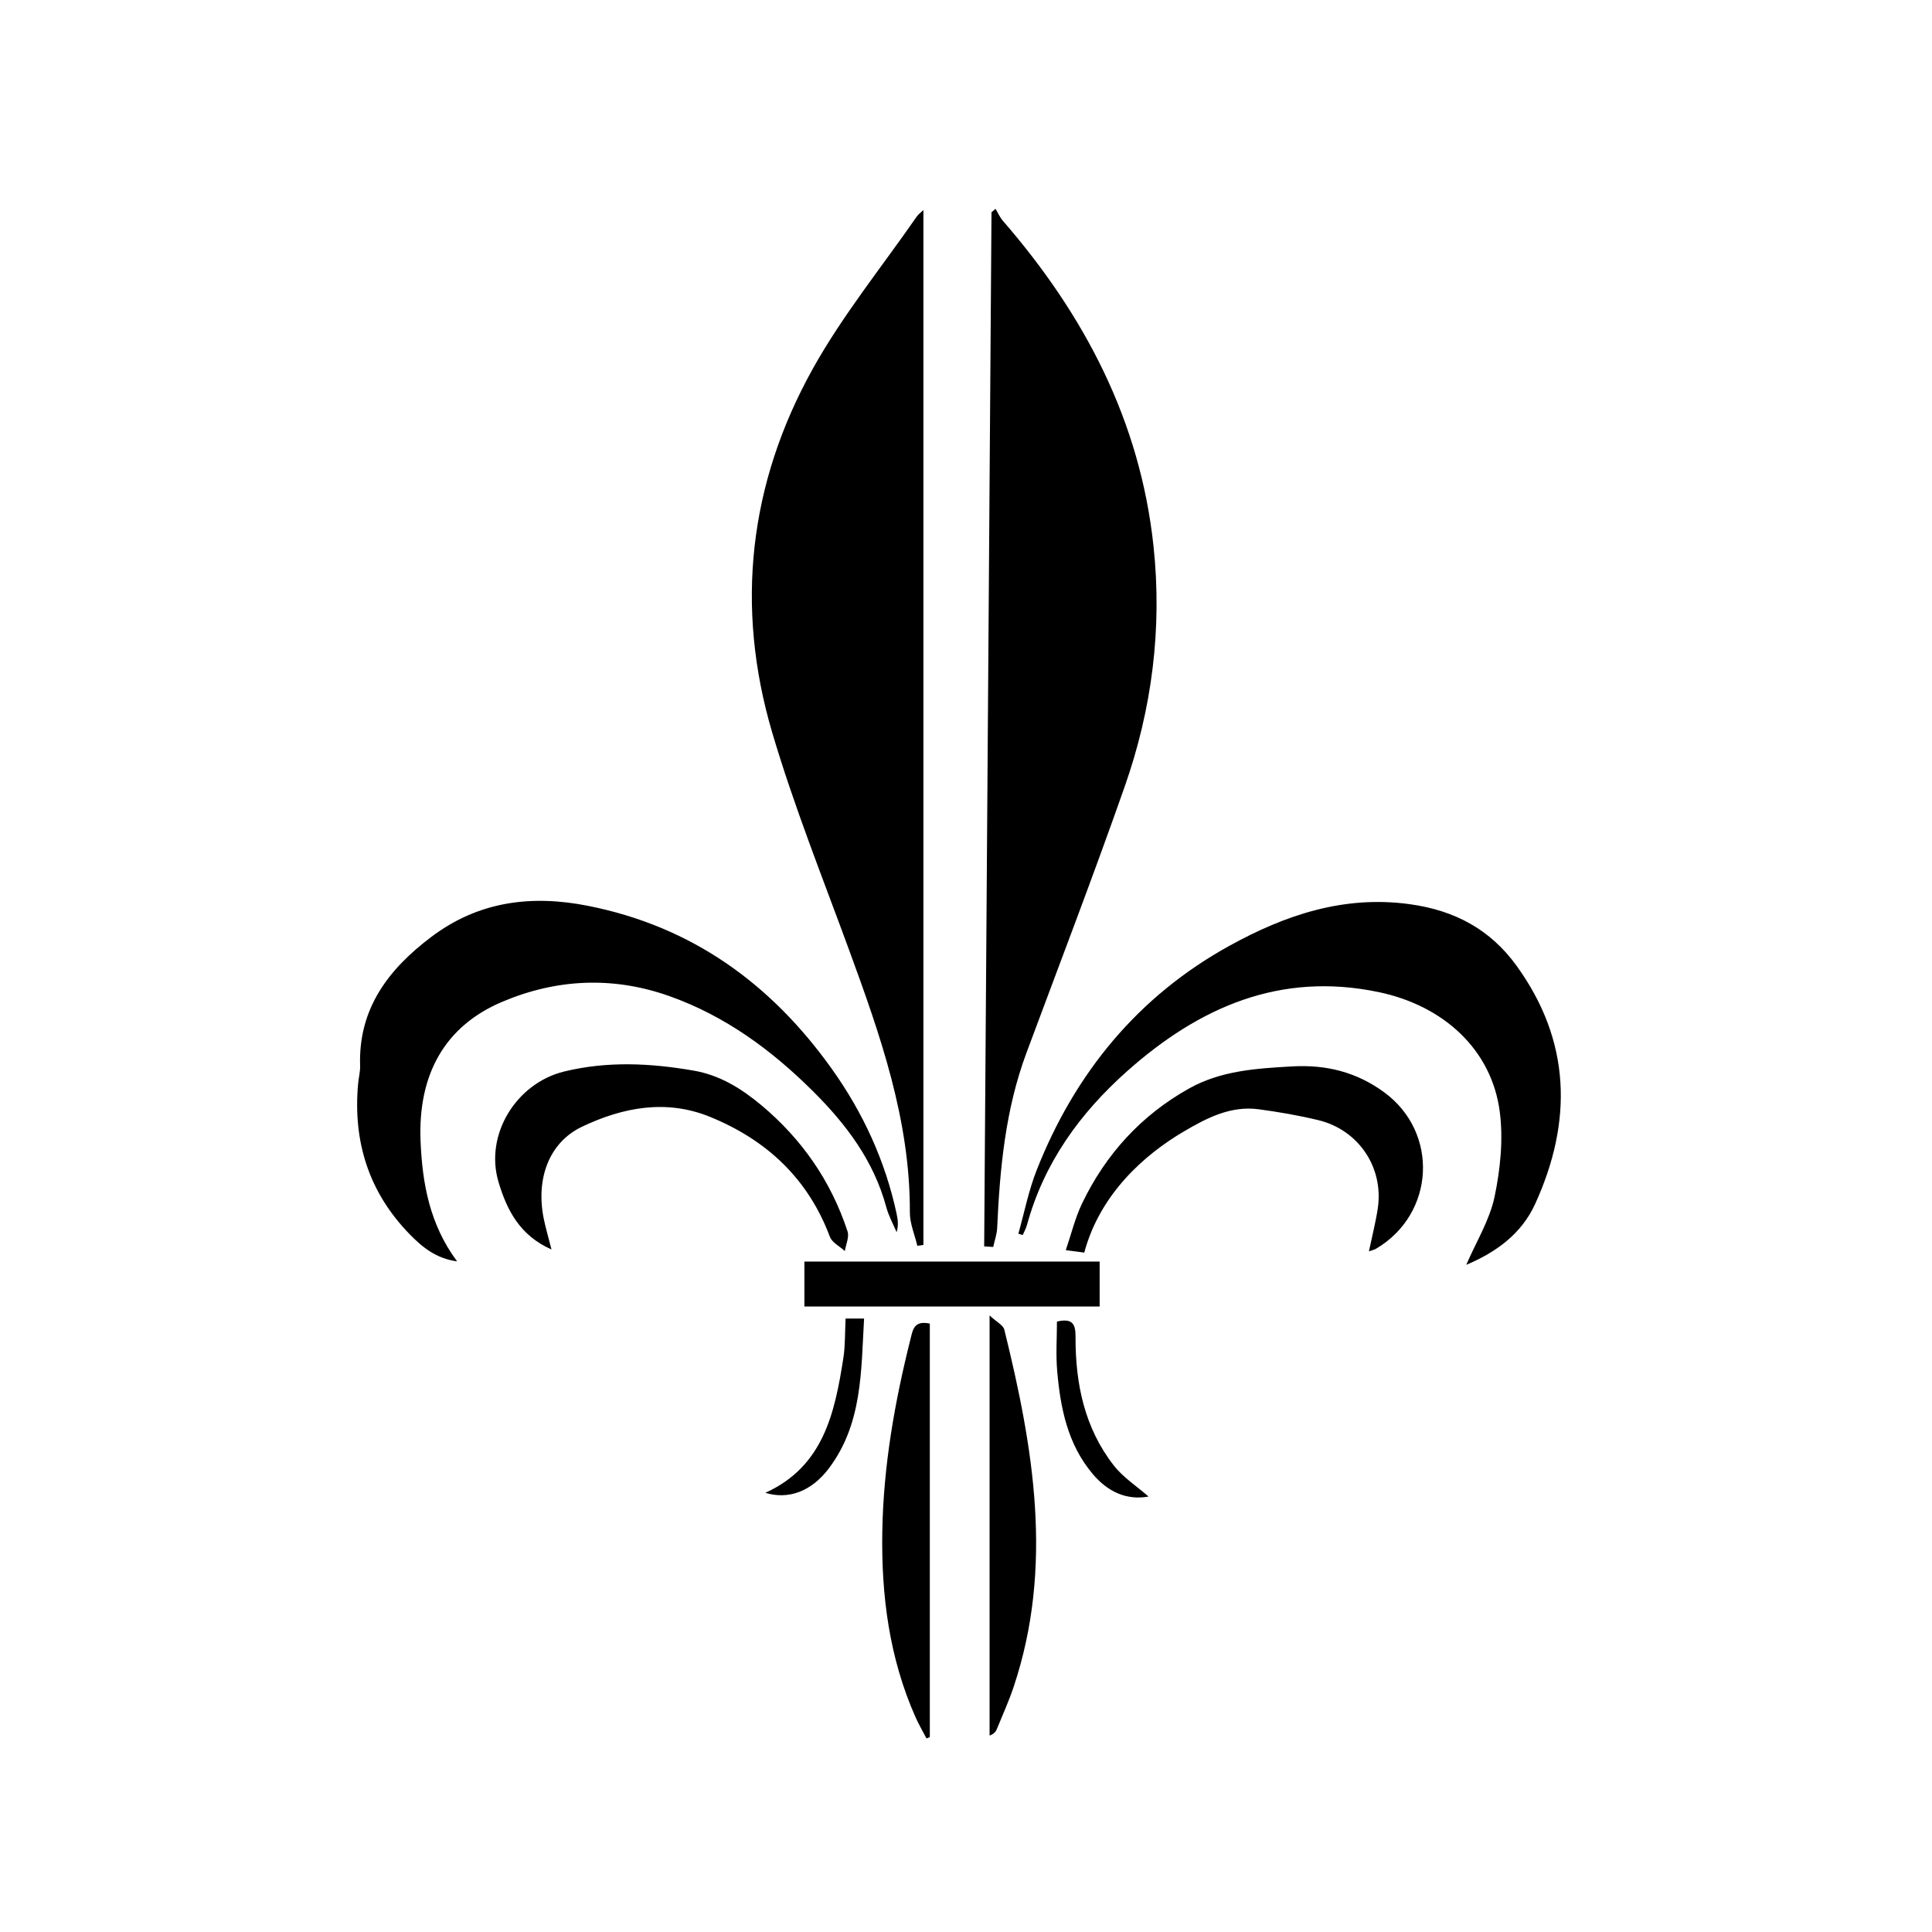
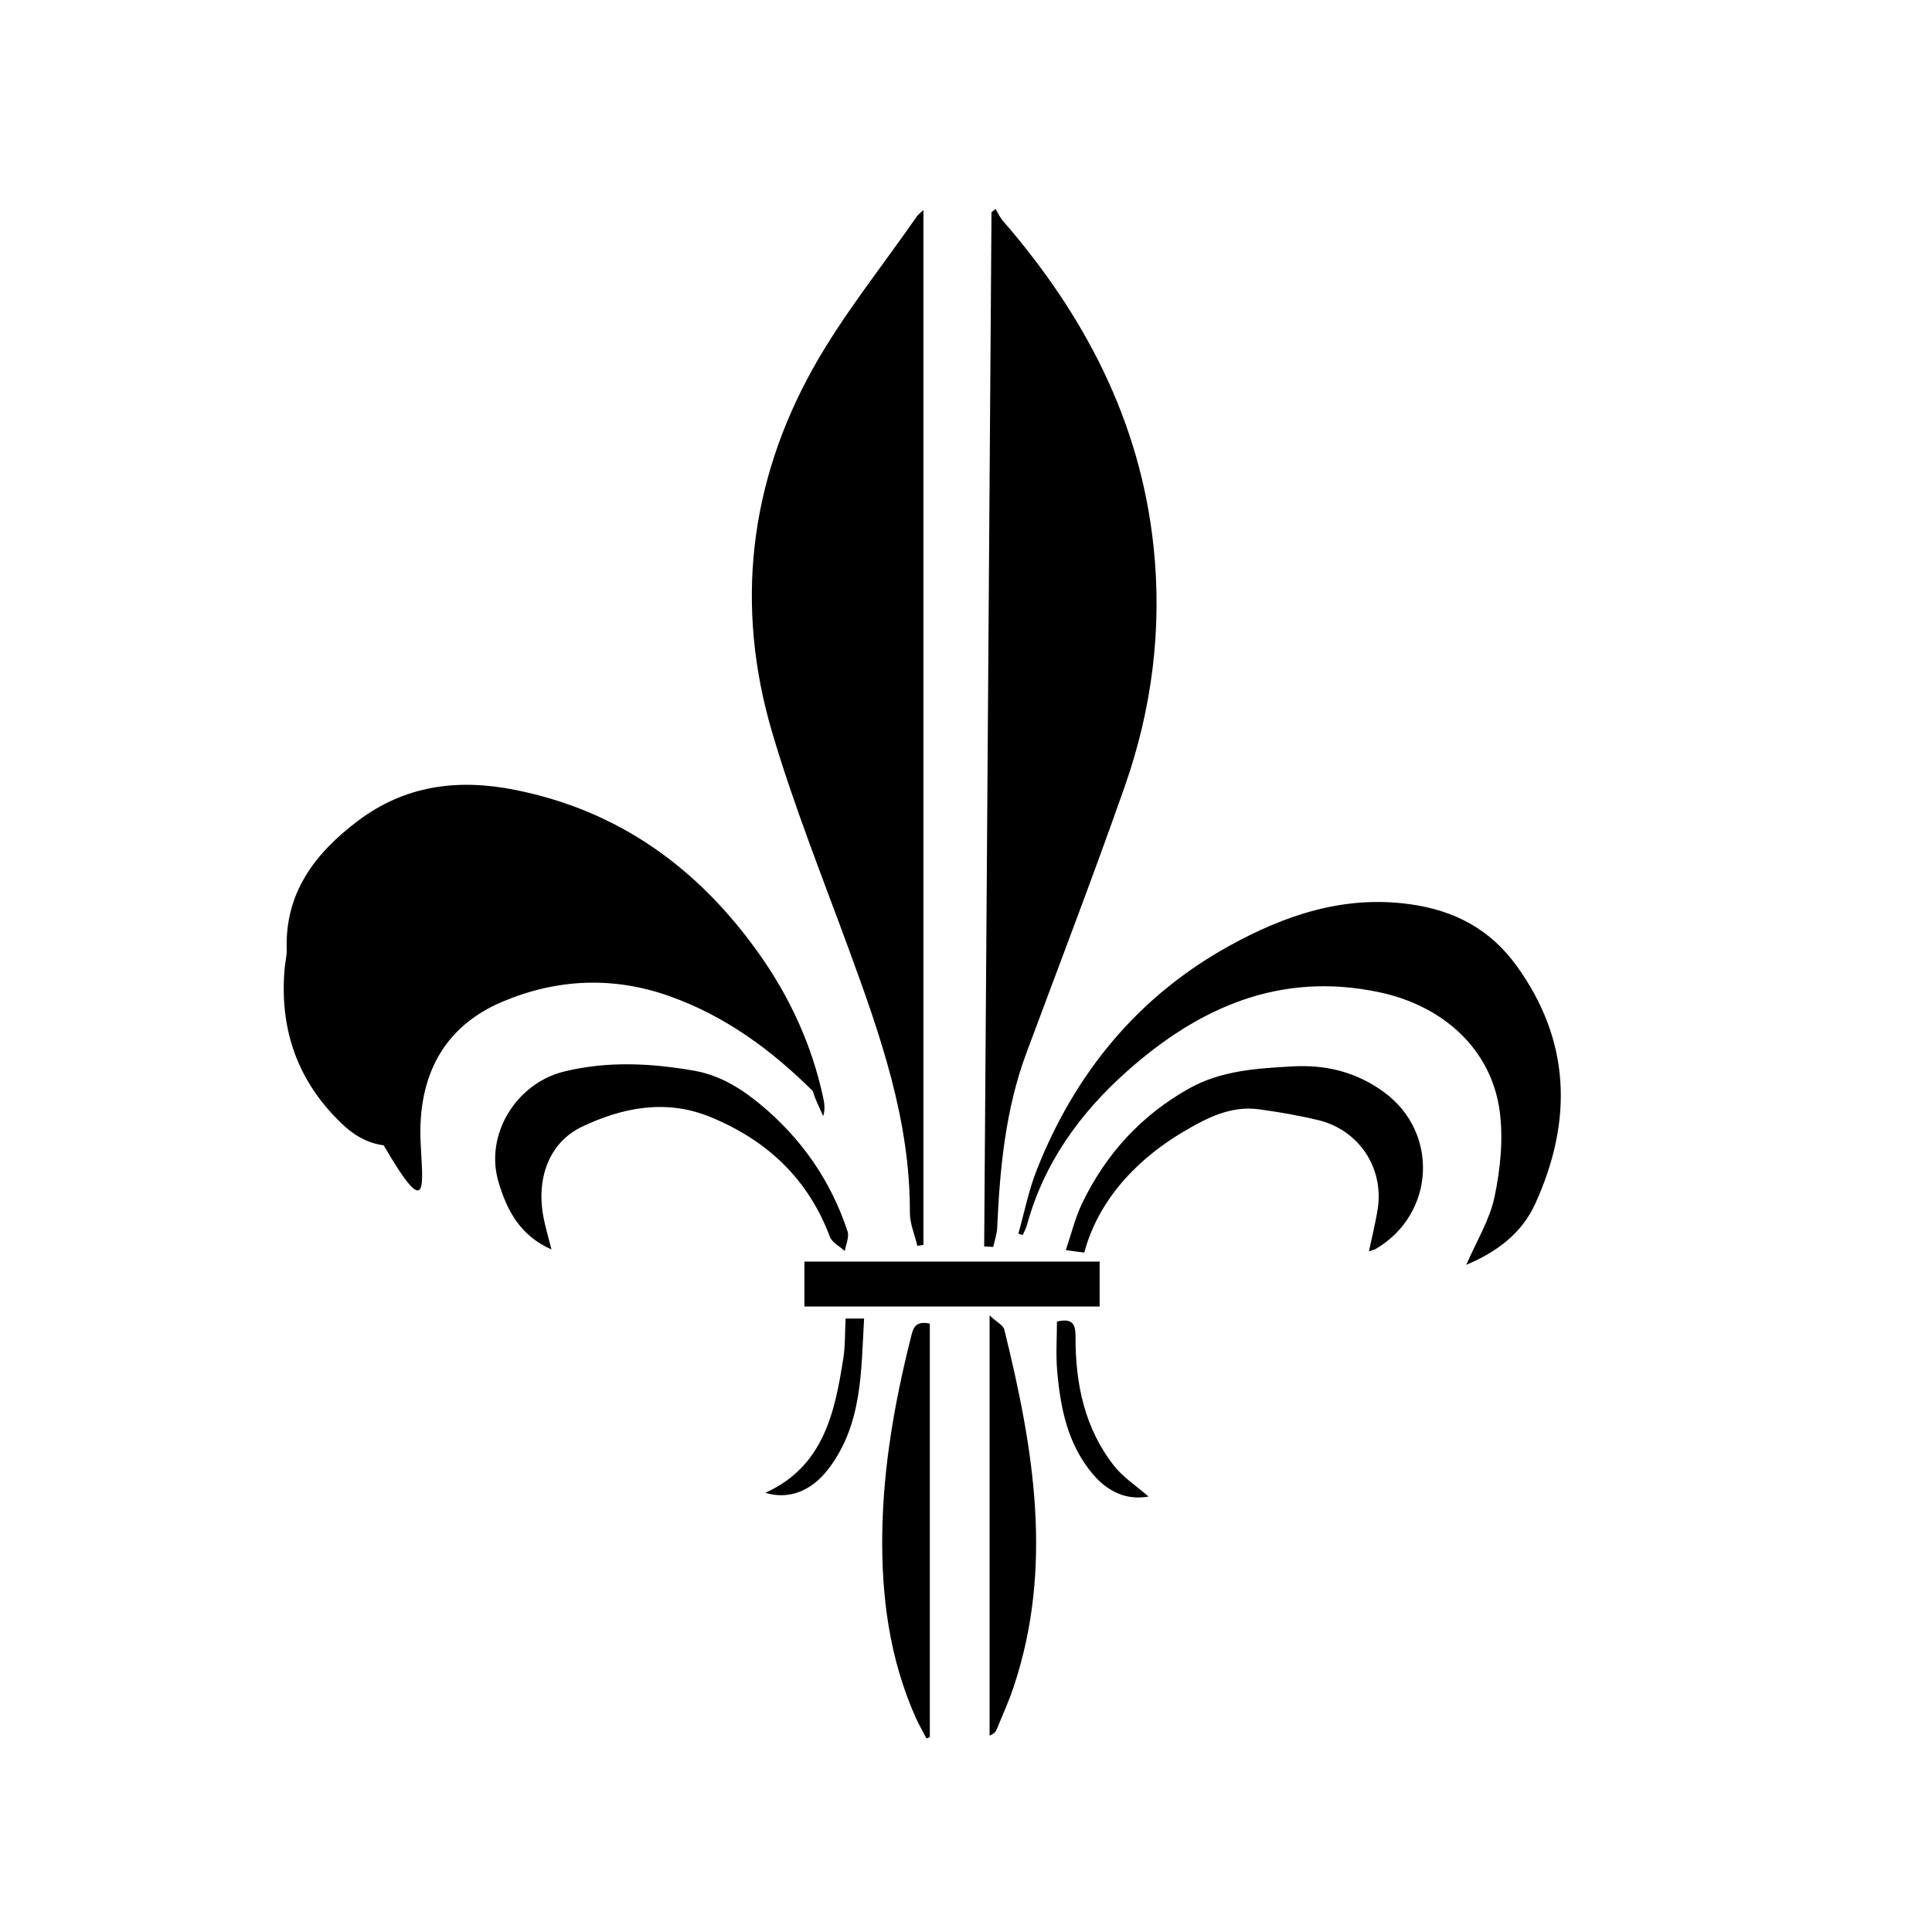
<svg xmlns="http://www.w3.org/2000/svg" version="1.1" id="图层_1" x="0px" y="0px" viewBox="0 0 141.732 141.732" style="enable-background:new 0 0 141.732 141.732;" xml:space="preserve">
-   <path d="M67.742,15.411c0,25.36,0,50.639,0,75.919c-0.149,0.022-0.298,0.043-0.446,0.065c-0.191-0.817-0.552-1.634-0.548-2.45  c0.03-6.786-2.18-13.036-4.468-19.281c-1.938-5.289-4.039-10.536-5.632-15.93c-2.729-9.242-1.704-18.271,2.976-26.676  c2.184-3.922,5.058-7.461,7.627-11.168C67.373,15.71,67.565,15.58,67.742,15.411z M72.862,91.478c0.101-0.467,0.27-0.93,0.291-1.401  c0.196-4.363,0.603-8.686,2.143-12.826c2.424-6.516,4.918-13.008,7.219-19.567c1.995-5.687,2.749-11.577,2.109-17.601  c-0.979-9.207-5.067-16.982-11.049-23.881c-0.224-0.258-0.365-0.587-0.544-0.883c-0.098,0.084-0.197,0.169-0.295,0.253  c-0.179,25.288-0.358,50.576-0.537,75.864C72.419,91.45,72.64,91.464,72.862,91.478z M30.853,83.732  c-0.207-4.899,1.775-8.454,5.982-10.236c4.009-1.699,8.147-1.887,12.286-0.416c4.074,1.448,7.472,3.944,10.512,6.965  c2.441,2.426,4.47,5.112,5.385,8.513c0.171,0.635,0.5,1.227,0.757,1.839c0.147-0.493,0.094-0.92,0.004-1.338  c-0.832-3.888-2.46-7.426-4.762-10.653c-4.448-6.235-10.246-10.439-17.876-11.953c-4.177-0.829-8.044-0.327-11.498,2.277  c-3.136,2.364-5.364,5.259-5.225,9.454c0.014,0.434-0.106,0.872-0.146,1.309c-0.391,4.26,0.789,7.994,3.803,11.073  c0.911,0.931,1.93,1.764,3.458,1.968C31.529,89.837,30.985,86.85,30.853,83.732z M75.028,90.602  c0.105-0.245,0.241-0.482,0.311-0.737c1.243-4.552,3.885-8.206,7.356-11.29c5.273-4.685,11.217-7.312,18.456-5.792  c4.775,1.002,8.27,4.236,8.868,8.743c0.272,2.045,0.049,4.234-0.377,6.268c-0.357,1.703-1.335,3.276-2.077,4.994  c2.205-0.926,4.059-2.282,5.055-4.468c2.758-6.049,2.633-11.947-1.365-17.472c-1.918-2.65-4.513-4.062-7.842-4.518  c-4.849-0.665-9.149,0.811-13.196,3.039c-6.723,3.702-11.36,9.355-14.169,16.479c-0.59,1.496-0.901,3.101-1.34,4.656  C74.816,90.537,74.922,90.569,75.028,90.602z M39.895,89.428c-0.604-2.93,0.368-5.613,2.802-6.772  c2.988-1.423,6.175-2.037,9.396-0.721c4.141,1.691,7.186,4.52,8.787,8.795c0.16,0.426,0.722,0.701,1.098,1.047  c0.076-0.483,0.334-1.026,0.199-1.44c-1.213-3.693-3.353-6.777-6.334-9.267c-1.455-1.216-3.037-2.198-4.955-2.53  c-3.17-0.548-6.317-0.708-9.495,0.065c-3.523,0.857-5.857,4.633-4.821,8.109c0.614,2.06,1.558,3.917,3.886,4.947  C40.237,90.792,40.037,90.116,39.895,89.428z M86.819,83.022c1.688-0.995,3.458-1.925,5.528-1.645  c1.463,0.198,2.926,0.45,4.36,0.796c2.978,0.718,4.825,3.499,4.363,6.506c-0.156,1.013-0.413,2.011-0.646,3.121  c0.248-0.089,0.401-0.119,0.526-0.193c4.329-2.561,4.627-8.523,0.592-11.478c-2.024-1.482-4.254-2.04-6.76-1.896  c-2.608,0.149-5.191,0.304-7.529,1.607c-3.532,1.968-6.137,4.832-7.878,8.459c-0.503,1.048-0.776,2.205-1.189,3.412  c0.605,0.081,0.951,0.127,1.356,0.18C80.691,87.602,83.945,84.715,86.819,83.022z M66.809,98.172  c-1.173,4.665-2.005,9.382-2.084,14.206c-0.077,4.684,0.514,9.255,2.432,13.582c0.239,0.538,0.539,1.049,0.81,1.573  c0.081-0.033,0.163-0.065,0.244-0.098c0-10.104,0-20.209,0-30.335C67.061,96.852,66.967,97.545,66.809,98.172z M72.596,127.322  c0.337-0.131,0.454-0.288,0.526-0.463c0.422-1.035,0.888-2.056,1.241-3.114c2.943-8.813,1.457-17.522-0.686-26.202  c-0.081-0.329-0.563-0.559-1.081-1.043C72.596,107.052,72.596,117.187,72.596,127.322z M59.011,92.55c0,1.136,0,2.185,0,3.293  c7.247,0,14.41,0,21.659,0c0-1.136,0-2.199,0-3.293C73.437,92.55,66.263,92.55,59.011,92.55z M81.718,107.52  c-2.158-2.756-2.827-6.016-2.817-9.438c0.002-0.879-0.158-1.414-1.363-1.131c0,1.186-0.088,2.416,0.018,3.628  c0.237,2.726,0.768,5.377,2.609,7.556c1.105,1.308,2.48,1.941,4.094,1.653C83.392,109.029,82.403,108.394,81.718,107.52z   M61.872,99.605c-0.628,4.037-1.459,7.976-5.726,9.908c1.676,0.514,3.369-0.081,4.661-1.795c2.469-3.276,2.359-7.141,2.582-10.989  c-0.545,0-0.893,0-1.356,0C61.979,97.782,62.012,98.707,61.872,99.605z" />
+   <path d="M67.742,15.411c0,25.36,0,50.639,0,75.919c-0.149,0.022-0.298,0.043-0.446,0.065c-0.191-0.817-0.552-1.634-0.548-2.45  c0.03-6.786-2.18-13.036-4.468-19.281c-1.938-5.289-4.039-10.536-5.632-15.93c-2.729-9.242-1.704-18.271,2.976-26.676  c2.184-3.922,5.058-7.461,7.627-11.168C67.373,15.71,67.565,15.58,67.742,15.411z M72.862,91.478c0.101-0.467,0.27-0.93,0.291-1.401  c0.196-4.363,0.603-8.686,2.143-12.826c2.424-6.516,4.918-13.008,7.219-19.567c1.995-5.687,2.749-11.577,2.109-17.601  c-0.979-9.207-5.067-16.982-11.049-23.881c-0.224-0.258-0.365-0.587-0.544-0.883c-0.098,0.084-0.197,0.169-0.295,0.253  c-0.179,25.288-0.358,50.576-0.537,75.864C72.419,91.45,72.64,91.464,72.862,91.478z M30.853,83.732  c-0.207-4.899,1.775-8.454,5.982-10.236c4.009-1.699,8.147-1.887,12.286-0.416c4.074,1.448,7.472,3.944,10.512,6.965  c0.171,0.635,0.5,1.227,0.757,1.839c0.147-0.493,0.094-0.92,0.004-1.338  c-0.832-3.888-2.46-7.426-4.762-10.653c-4.448-6.235-10.246-10.439-17.876-11.953c-4.177-0.829-8.044-0.327-11.498,2.277  c-3.136,2.364-5.364,5.259-5.225,9.454c0.014,0.434-0.106,0.872-0.146,1.309c-0.391,4.26,0.789,7.994,3.803,11.073  c0.911,0.931,1.93,1.764,3.458,1.968C31.529,89.837,30.985,86.85,30.853,83.732z M75.028,90.602  c0.105-0.245,0.241-0.482,0.311-0.737c1.243-4.552,3.885-8.206,7.356-11.29c5.273-4.685,11.217-7.312,18.456-5.792  c4.775,1.002,8.27,4.236,8.868,8.743c0.272,2.045,0.049,4.234-0.377,6.268c-0.357,1.703-1.335,3.276-2.077,4.994  c2.205-0.926,4.059-2.282,5.055-4.468c2.758-6.049,2.633-11.947-1.365-17.472c-1.918-2.65-4.513-4.062-7.842-4.518  c-4.849-0.665-9.149,0.811-13.196,3.039c-6.723,3.702-11.36,9.355-14.169,16.479c-0.59,1.496-0.901,3.101-1.34,4.656  C74.816,90.537,74.922,90.569,75.028,90.602z M39.895,89.428c-0.604-2.93,0.368-5.613,2.802-6.772  c2.988-1.423,6.175-2.037,9.396-0.721c4.141,1.691,7.186,4.52,8.787,8.795c0.16,0.426,0.722,0.701,1.098,1.047  c0.076-0.483,0.334-1.026,0.199-1.44c-1.213-3.693-3.353-6.777-6.334-9.267c-1.455-1.216-3.037-2.198-4.955-2.53  c-3.17-0.548-6.317-0.708-9.495,0.065c-3.523,0.857-5.857,4.633-4.821,8.109c0.614,2.06,1.558,3.917,3.886,4.947  C40.237,90.792,40.037,90.116,39.895,89.428z M86.819,83.022c1.688-0.995,3.458-1.925,5.528-1.645  c1.463,0.198,2.926,0.45,4.36,0.796c2.978,0.718,4.825,3.499,4.363,6.506c-0.156,1.013-0.413,2.011-0.646,3.121  c0.248-0.089,0.401-0.119,0.526-0.193c4.329-2.561,4.627-8.523,0.592-11.478c-2.024-1.482-4.254-2.04-6.76-1.896  c-2.608,0.149-5.191,0.304-7.529,1.607c-3.532,1.968-6.137,4.832-7.878,8.459c-0.503,1.048-0.776,2.205-1.189,3.412  c0.605,0.081,0.951,0.127,1.356,0.18C80.691,87.602,83.945,84.715,86.819,83.022z M66.809,98.172  c-1.173,4.665-2.005,9.382-2.084,14.206c-0.077,4.684,0.514,9.255,2.432,13.582c0.239,0.538,0.539,1.049,0.81,1.573  c0.081-0.033,0.163-0.065,0.244-0.098c0-10.104,0-20.209,0-30.335C67.061,96.852,66.967,97.545,66.809,98.172z M72.596,127.322  c0.337-0.131,0.454-0.288,0.526-0.463c0.422-1.035,0.888-2.056,1.241-3.114c2.943-8.813,1.457-17.522-0.686-26.202  c-0.081-0.329-0.563-0.559-1.081-1.043C72.596,107.052,72.596,117.187,72.596,127.322z M59.011,92.55c0,1.136,0,2.185,0,3.293  c7.247,0,14.41,0,21.659,0c0-1.136,0-2.199,0-3.293C73.437,92.55,66.263,92.55,59.011,92.55z M81.718,107.52  c-2.158-2.756-2.827-6.016-2.817-9.438c0.002-0.879-0.158-1.414-1.363-1.131c0,1.186-0.088,2.416,0.018,3.628  c0.237,2.726,0.768,5.377,2.609,7.556c1.105,1.308,2.48,1.941,4.094,1.653C83.392,109.029,82.403,108.394,81.718,107.52z   M61.872,99.605c-0.628,4.037-1.459,7.976-5.726,9.908c1.676,0.514,3.369-0.081,4.661-1.795c2.469-3.276,2.359-7.141,2.582-10.989  c-0.545,0-0.893,0-1.356,0C61.979,97.782,62.012,98.707,61.872,99.605z" />
</svg>